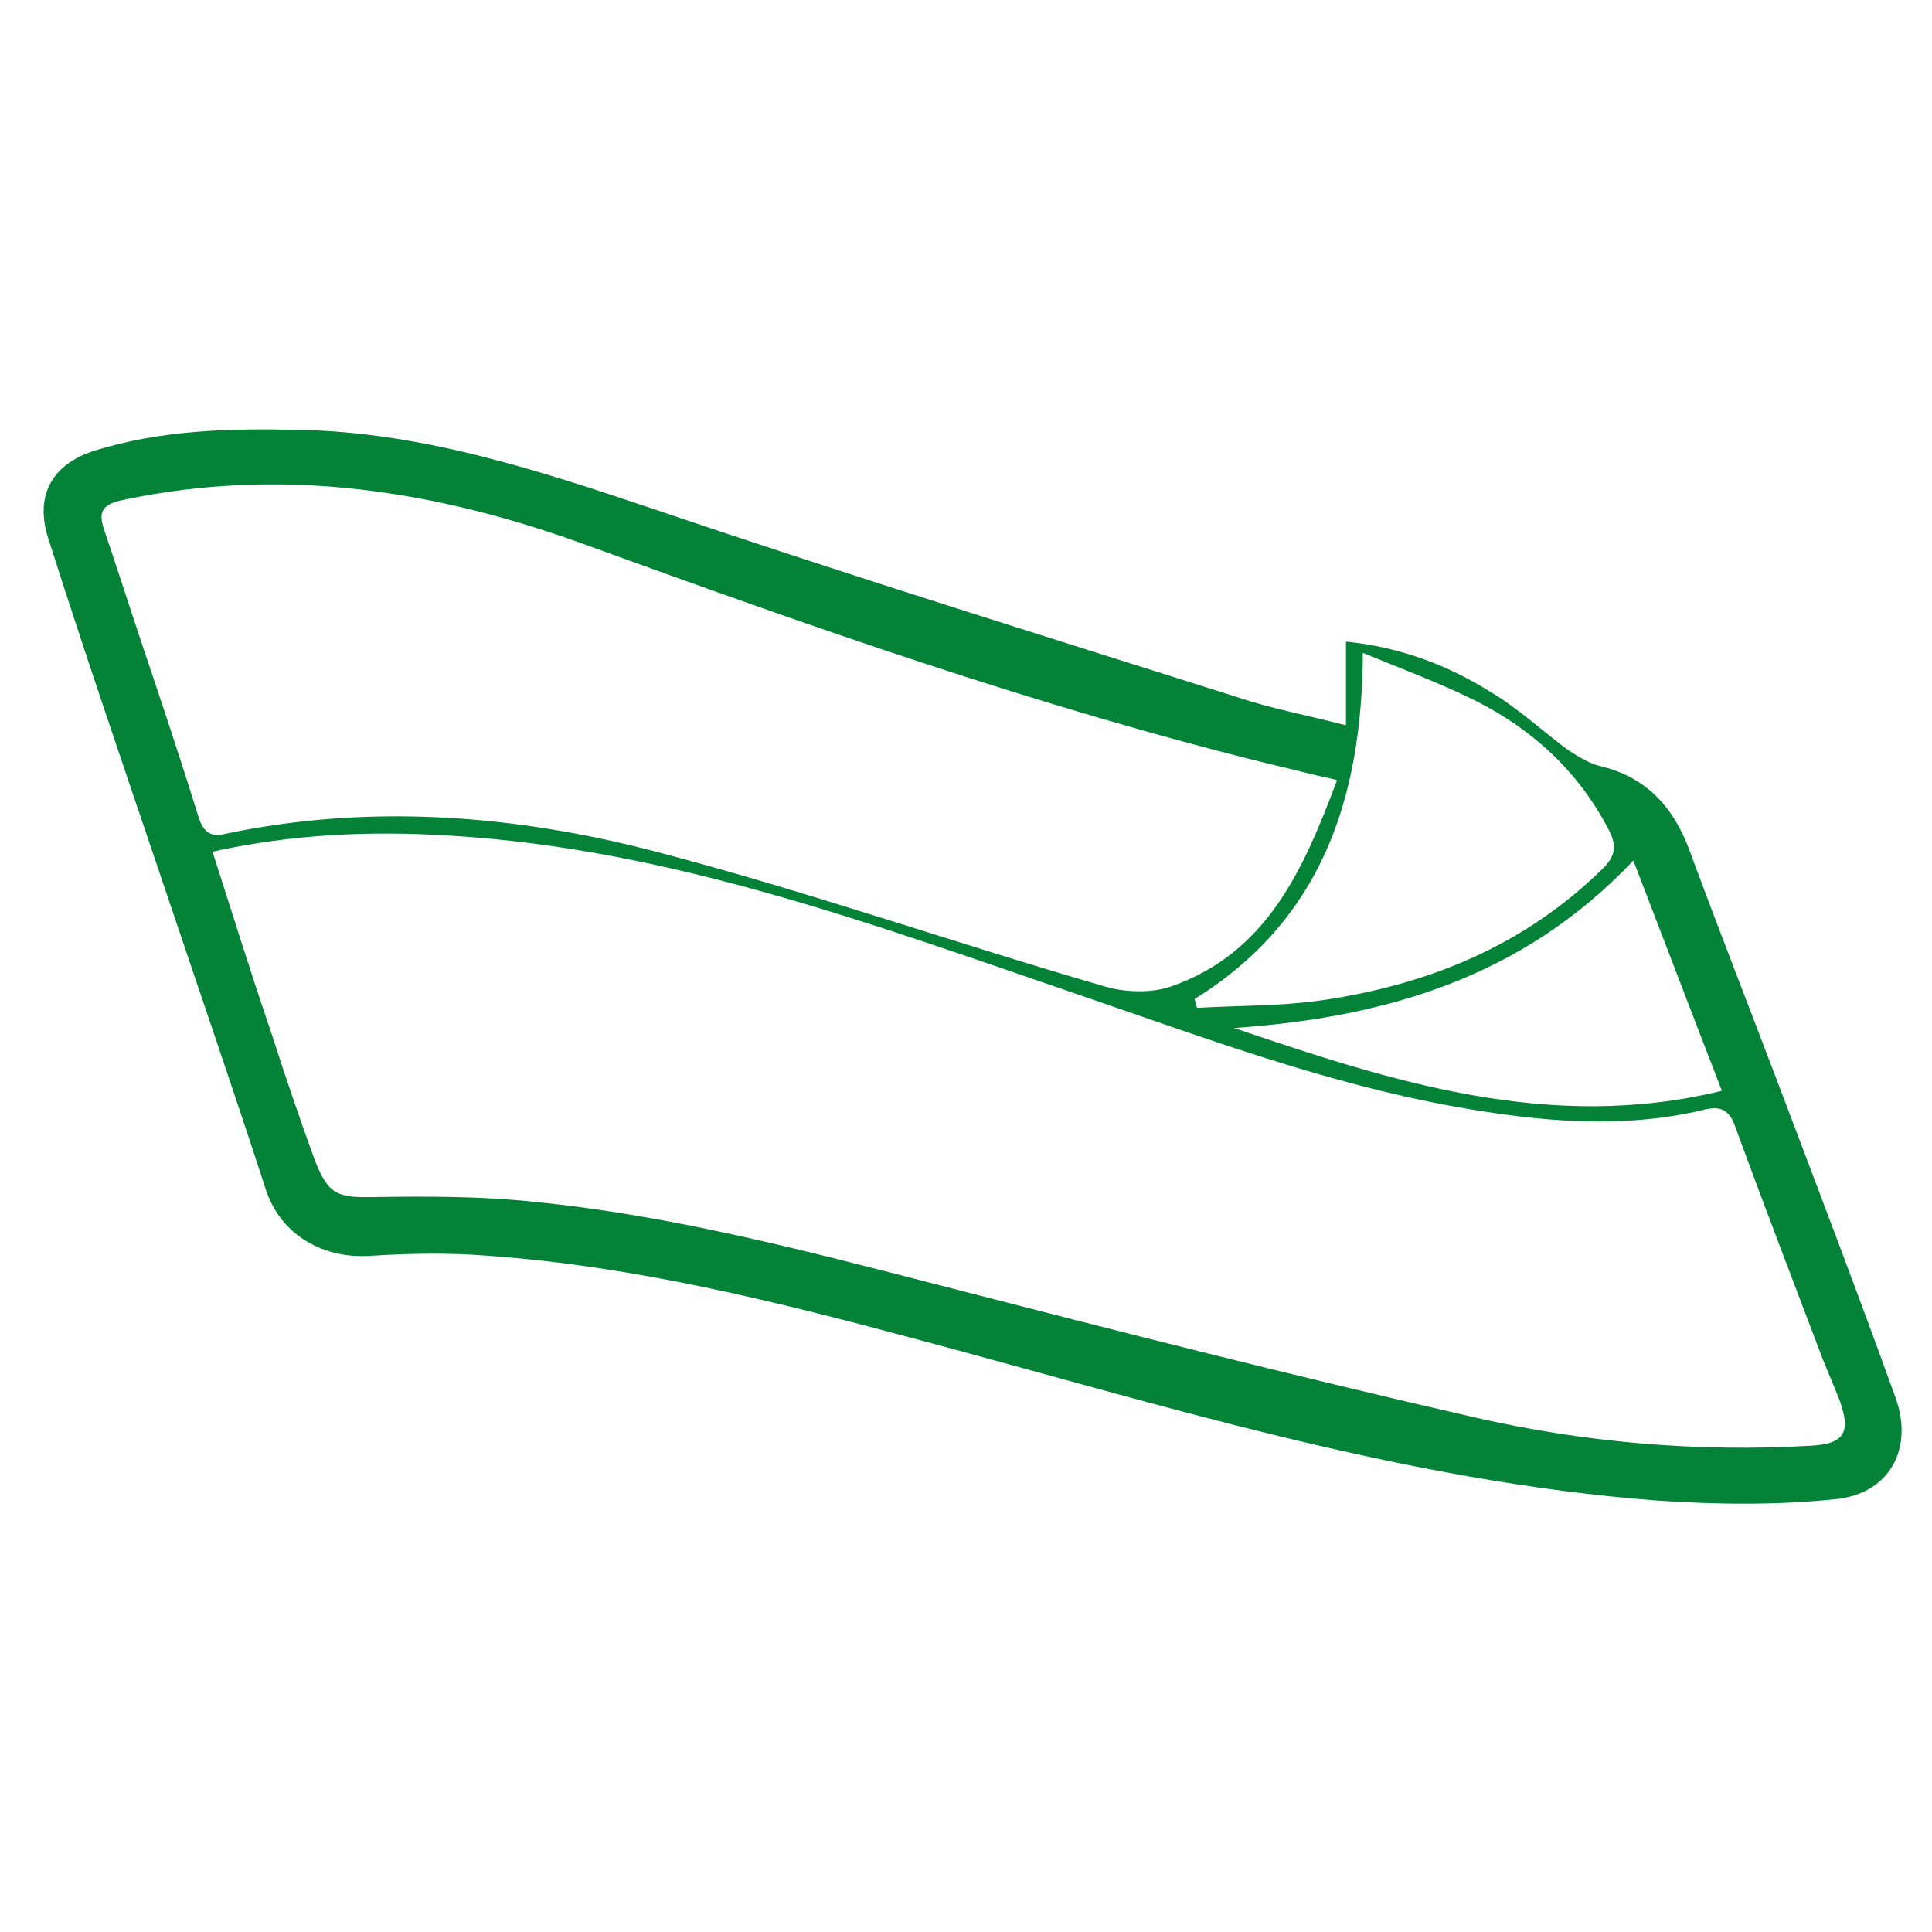
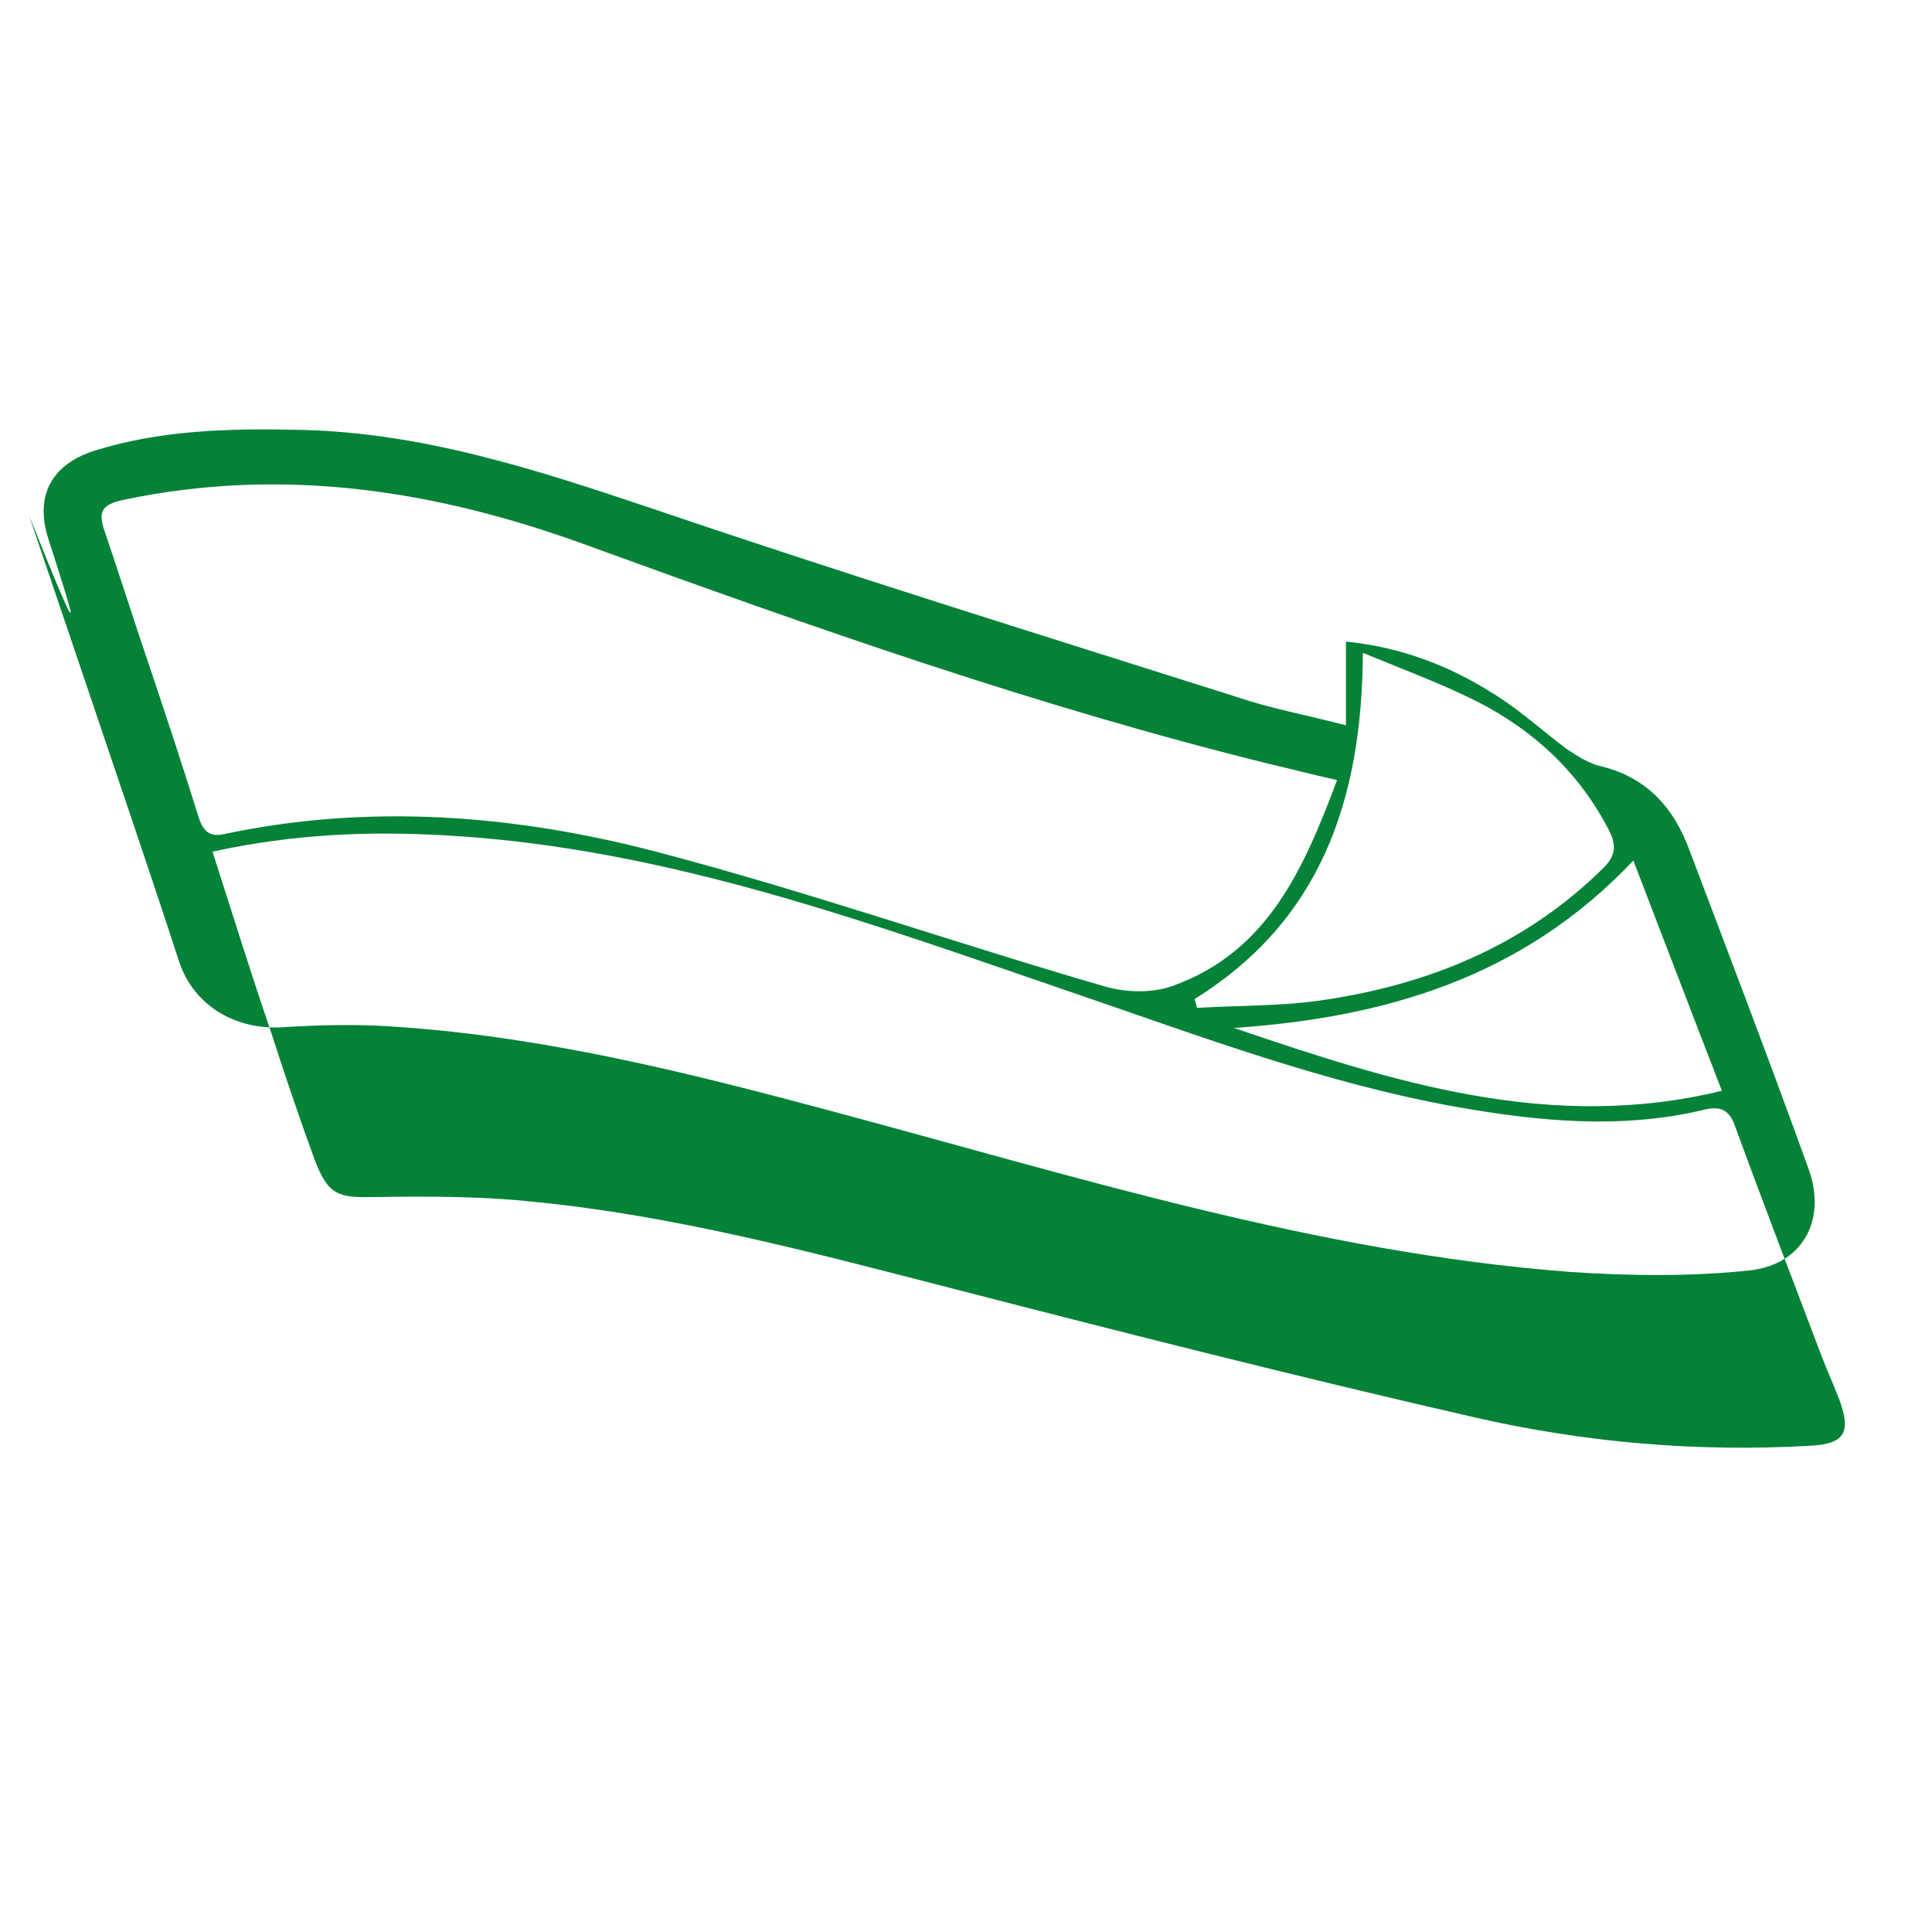
<svg xmlns="http://www.w3.org/2000/svg" version="1.1" id="Layer_1" x="0px" y="0px" viewBox="0 0 240 240" style="enable-background:new 0 0 240 240;" xml:space="preserve">
  <style type="text/css">
	.st0{fill:#048237;}
</style>
  <g>
-     <path class="st0" d="M167.2,90.1c0-3.7,0-6.9,0-10.4c6.9,0.7,12.8,3,18.2,6.4c3.3,2,6.2,4.7,9.3,7c1.2,0.8,2.5,1.6,3.8,2   c5.9,1.3,9.4,5.1,11.4,10.6c3.5,9.5,7.2,18.9,10.8,28.4c5,13.2,10,26.3,14.8,39.6c2.2,6.2-0.7,11.7-7.2,12.5   c-7.4,0.8-15.1,0.7-22.5,0.2c-31.5-2.4-61.5-11.9-91.8-20c-17.5-4.7-35.1-9.1-53.3-10.4c-4.9-0.4-9.8-0.3-14.7,0   c-5.6,0.4-11.1-2.4-13-8.3c-3.8-11.7-7.8-23.3-11.7-34.9c-2.3-6.8-4.6-13.6-6.9-20.4C11.5,83.8,8.7,75.4,6,66.9   c-1.7-5.3,0.4-9.2,5.7-10.9c8.3-2.6,16.9-2.8,25.5-2.6c15.3,0.3,29.6,5,43.9,9.8c24.1,8.2,48.3,15.7,72.6,23.4   C157.8,88,162.2,88.8,167.2,90.1z M26.4,105.8c2.5,7.8,4.8,15.2,7.3,22.5c1.7,5.3,3.5,10.6,5.4,15.8c1.7,4.4,2.9,4.7,7.5,4.6   c6.6-0.1,13.3-0.1,19.8,0.6c17.2,1.7,33.8,6.1,50.5,10.4c22.1,5.7,44.1,11.3,66.4,16.4c13.6,3.1,27.5,4.3,41.5,3.5   c4.3-0.2,5.2-1.6,3.7-5.7c-0.7-1.8-1.5-3.6-2.2-5.4c-3.6-9.5-7.3-19.1-10.8-28.7c-0.8-2.2-2.1-2.4-4-1.9   c-10.2,2.4-20.4,1.4-30.6-0.4c-16.2-2.9-31.6-8.7-47.1-14c-25.4-8.7-50.7-18.1-78-19.7C46,103.2,36.4,103.6,26.4,105.8z    M166.1,96.9c-3.2-0.7-5.8-1.4-8.4-2c-28.8-7.1-56.8-17-84.6-27.1c-18.8-6.9-37.9-9.9-57.8-5.7c-2.8,0.6-3.1,1.6-2.3,3.9   c1.5,4.4,2.9,8.8,4.4,13.3c2.5,7.4,5,14.9,7.3,22.3c0.6,1.8,1.5,2.4,3.2,2c18-3.8,36-2.4,53.6,2.2c18.7,4.9,37,11.3,55.6,16.7   c2.6,0.8,6,0.9,8.5,0C157.4,118.3,161.9,108.1,166.1,96.9z M148.4,124.1c0.1,0.4,0.2,0.8,0.3,1.1c5.1-0.3,10.2-0.2,15.2-0.9   c13.4-1.9,25.5-6.8,35.3-16.5c1.6-1.6,1.6-2.9,0.6-4.8c-3.7-7.1-9.3-12.3-16.4-15.9c-4.4-2.2-9-3.9-14.1-6   C169.2,99.5,164,114.4,148.4,124.1z M202.9,106.9c-13.8,14.6-30.9,19.5-49.6,20.8c19.7,6.7,39.3,13,60.6,7.8   C210.1,125.7,206.6,116.5,202.9,106.9z" />
+     <path class="st0" d="M167.2,90.1c0-3.7,0-6.9,0-10.4c6.9,0.7,12.8,3,18.2,6.4c3.3,2,6.2,4.7,9.3,7c1.2,0.8,2.5,1.6,3.8,2   c5.9,1.3,9.4,5.1,11.4,10.6c5,13.2,10,26.3,14.8,39.6c2.2,6.2-0.7,11.7-7.2,12.5   c-7.4,0.8-15.1,0.7-22.5,0.2c-31.5-2.4-61.5-11.9-91.8-20c-17.5-4.7-35.1-9.1-53.3-10.4c-4.9-0.4-9.8-0.3-14.7,0   c-5.6,0.4-11.1-2.4-13-8.3c-3.8-11.7-7.8-23.3-11.7-34.9c-2.3-6.8-4.6-13.6-6.9-20.4C11.5,83.8,8.7,75.4,6,66.9   c-1.7-5.3,0.4-9.2,5.7-10.9c8.3-2.6,16.9-2.8,25.5-2.6c15.3,0.3,29.6,5,43.9,9.8c24.1,8.2,48.3,15.7,72.6,23.4   C157.8,88,162.2,88.8,167.2,90.1z M26.4,105.8c2.5,7.8,4.8,15.2,7.3,22.5c1.7,5.3,3.5,10.6,5.4,15.8c1.7,4.4,2.9,4.7,7.5,4.6   c6.6-0.1,13.3-0.1,19.8,0.6c17.2,1.7,33.8,6.1,50.5,10.4c22.1,5.7,44.1,11.3,66.4,16.4c13.6,3.1,27.5,4.3,41.5,3.5   c4.3-0.2,5.2-1.6,3.7-5.7c-0.7-1.8-1.5-3.6-2.2-5.4c-3.6-9.5-7.3-19.1-10.8-28.7c-0.8-2.2-2.1-2.4-4-1.9   c-10.2,2.4-20.4,1.4-30.6-0.4c-16.2-2.9-31.6-8.7-47.1-14c-25.4-8.7-50.7-18.1-78-19.7C46,103.2,36.4,103.6,26.4,105.8z    M166.1,96.9c-3.2-0.7-5.8-1.4-8.4-2c-28.8-7.1-56.8-17-84.6-27.1c-18.8-6.9-37.9-9.9-57.8-5.7c-2.8,0.6-3.1,1.6-2.3,3.9   c1.5,4.4,2.9,8.8,4.4,13.3c2.5,7.4,5,14.9,7.3,22.3c0.6,1.8,1.5,2.4,3.2,2c18-3.8,36-2.4,53.6,2.2c18.7,4.9,37,11.3,55.6,16.7   c2.6,0.8,6,0.9,8.5,0C157.4,118.3,161.9,108.1,166.1,96.9z M148.4,124.1c0.1,0.4,0.2,0.8,0.3,1.1c5.1-0.3,10.2-0.2,15.2-0.9   c13.4-1.9,25.5-6.8,35.3-16.5c1.6-1.6,1.6-2.9,0.6-4.8c-3.7-7.1-9.3-12.3-16.4-15.9c-4.4-2.2-9-3.9-14.1-6   C169.2,99.5,164,114.4,148.4,124.1z M202.9,106.9c-13.8,14.6-30.9,19.5-49.6,20.8c19.7,6.7,39.3,13,60.6,7.8   C210.1,125.7,206.6,116.5,202.9,106.9z" />
  </g>
</svg>